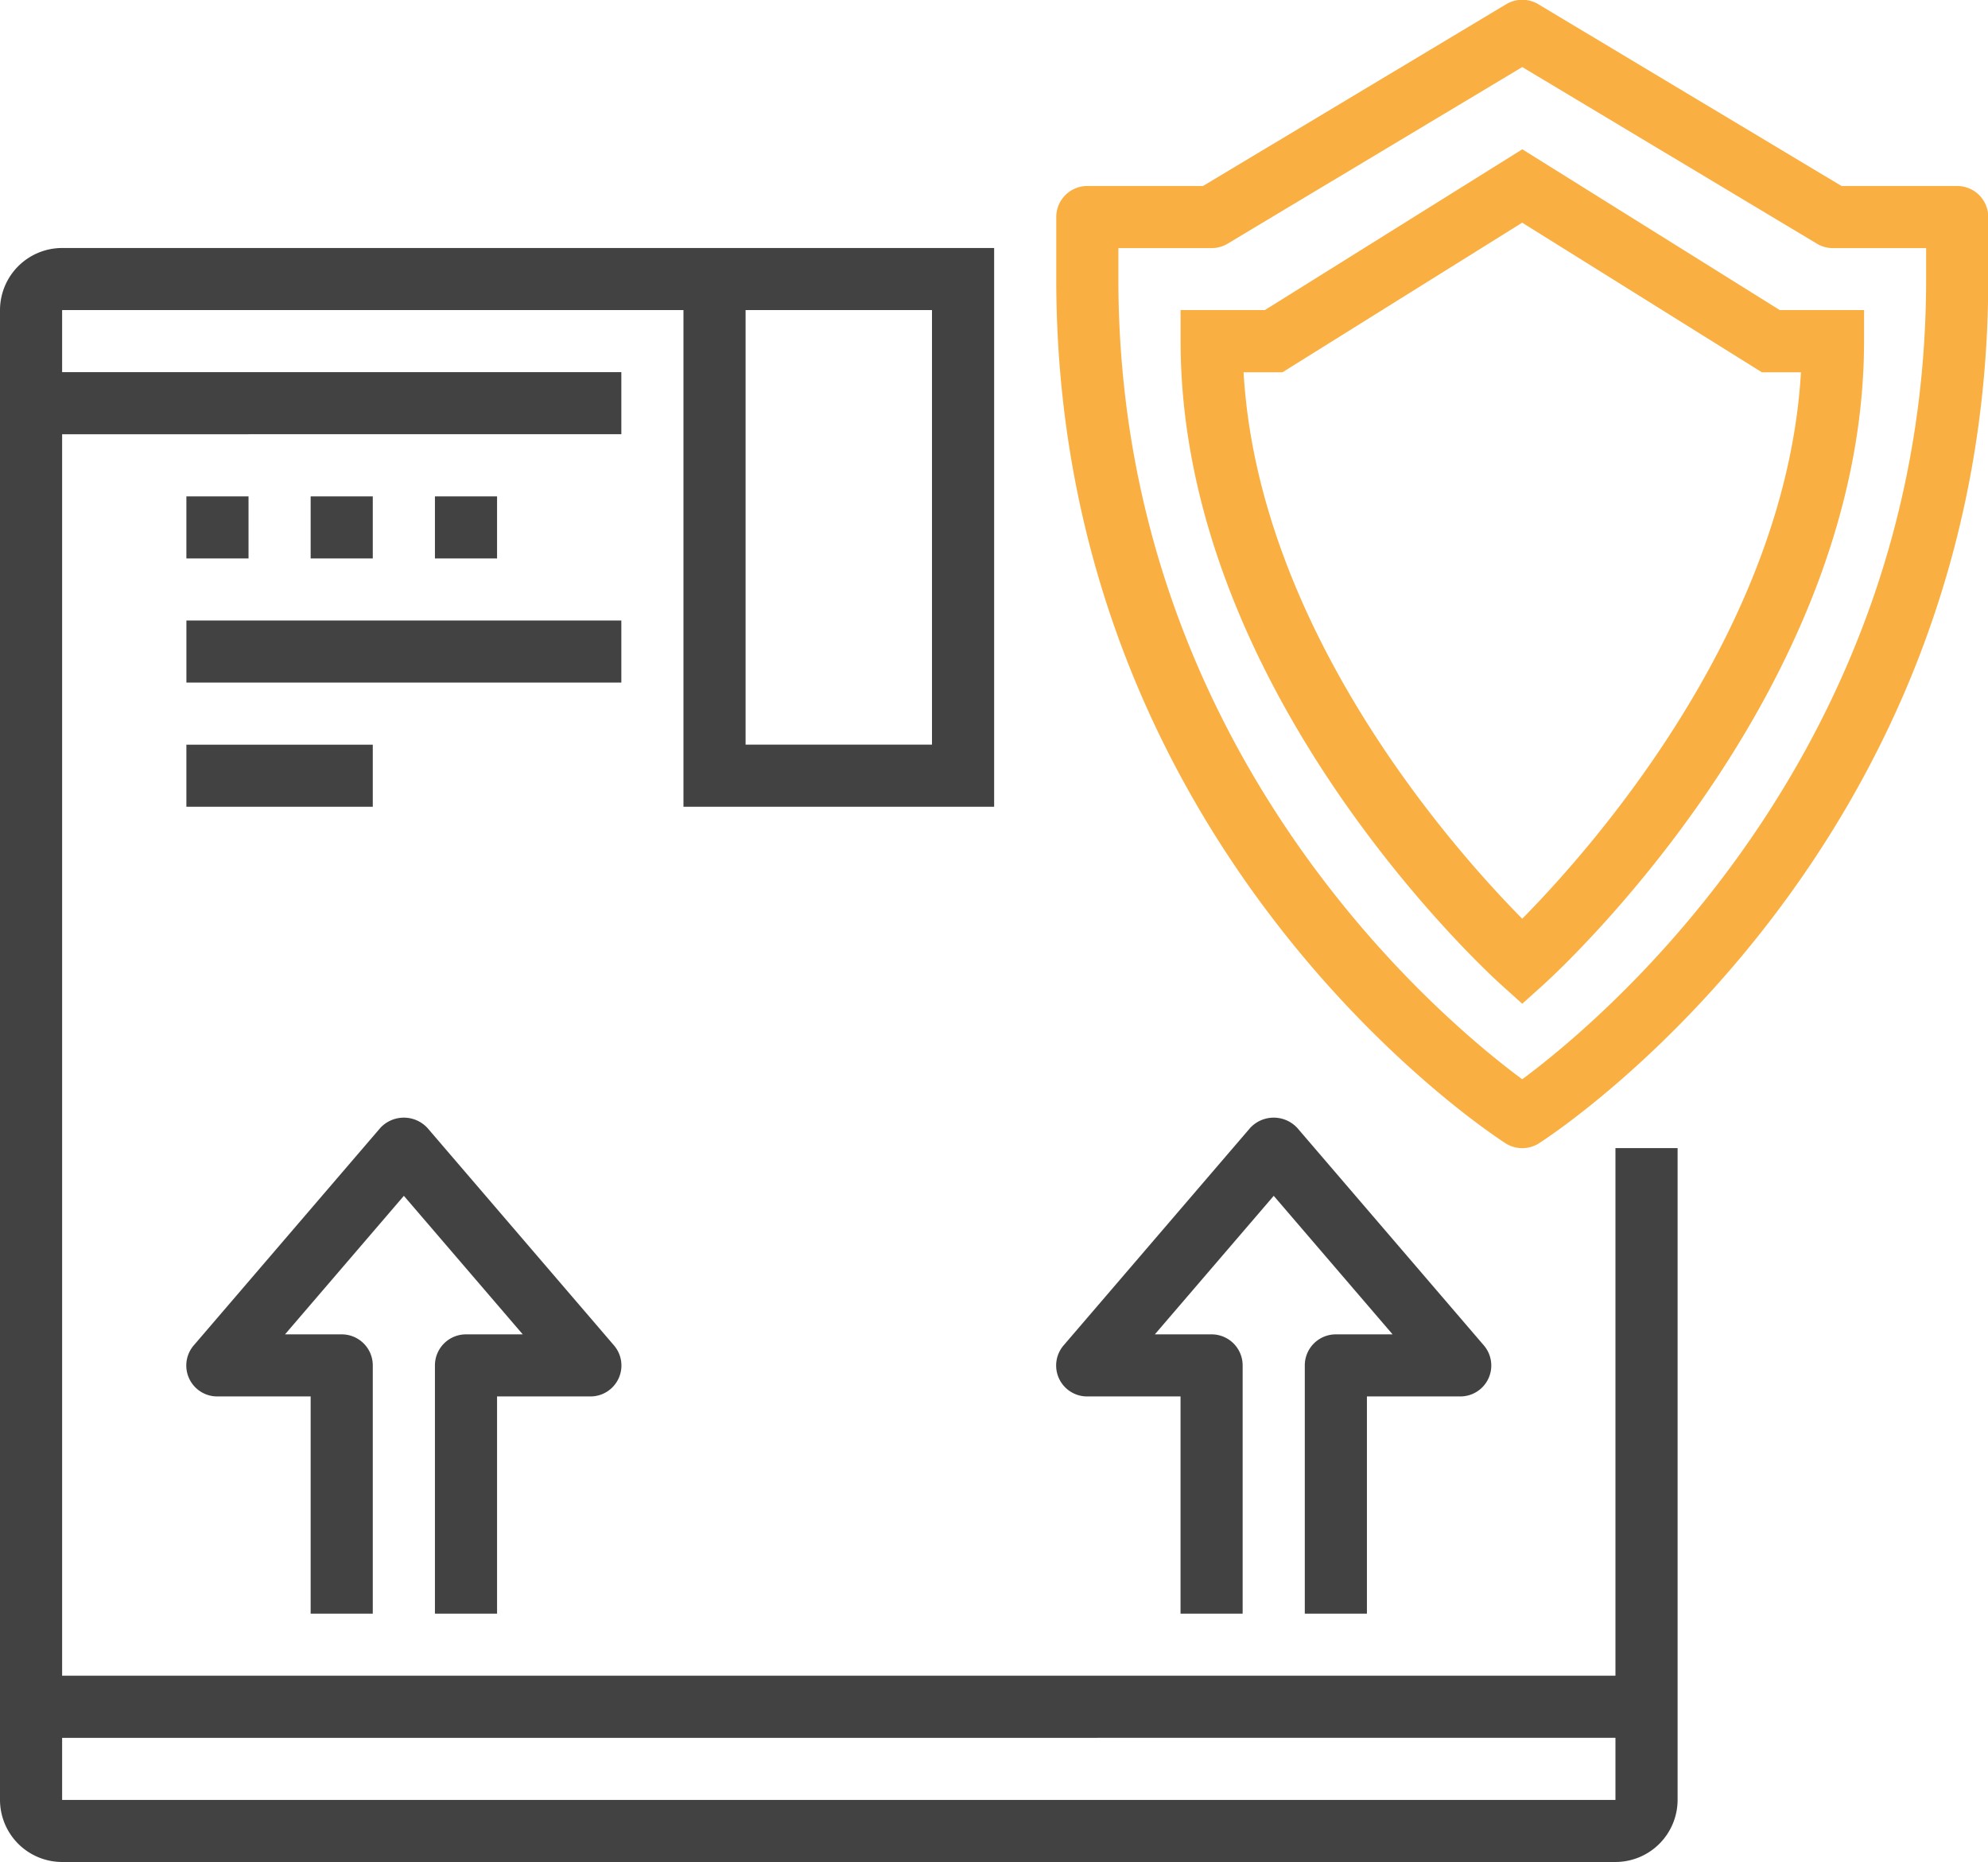
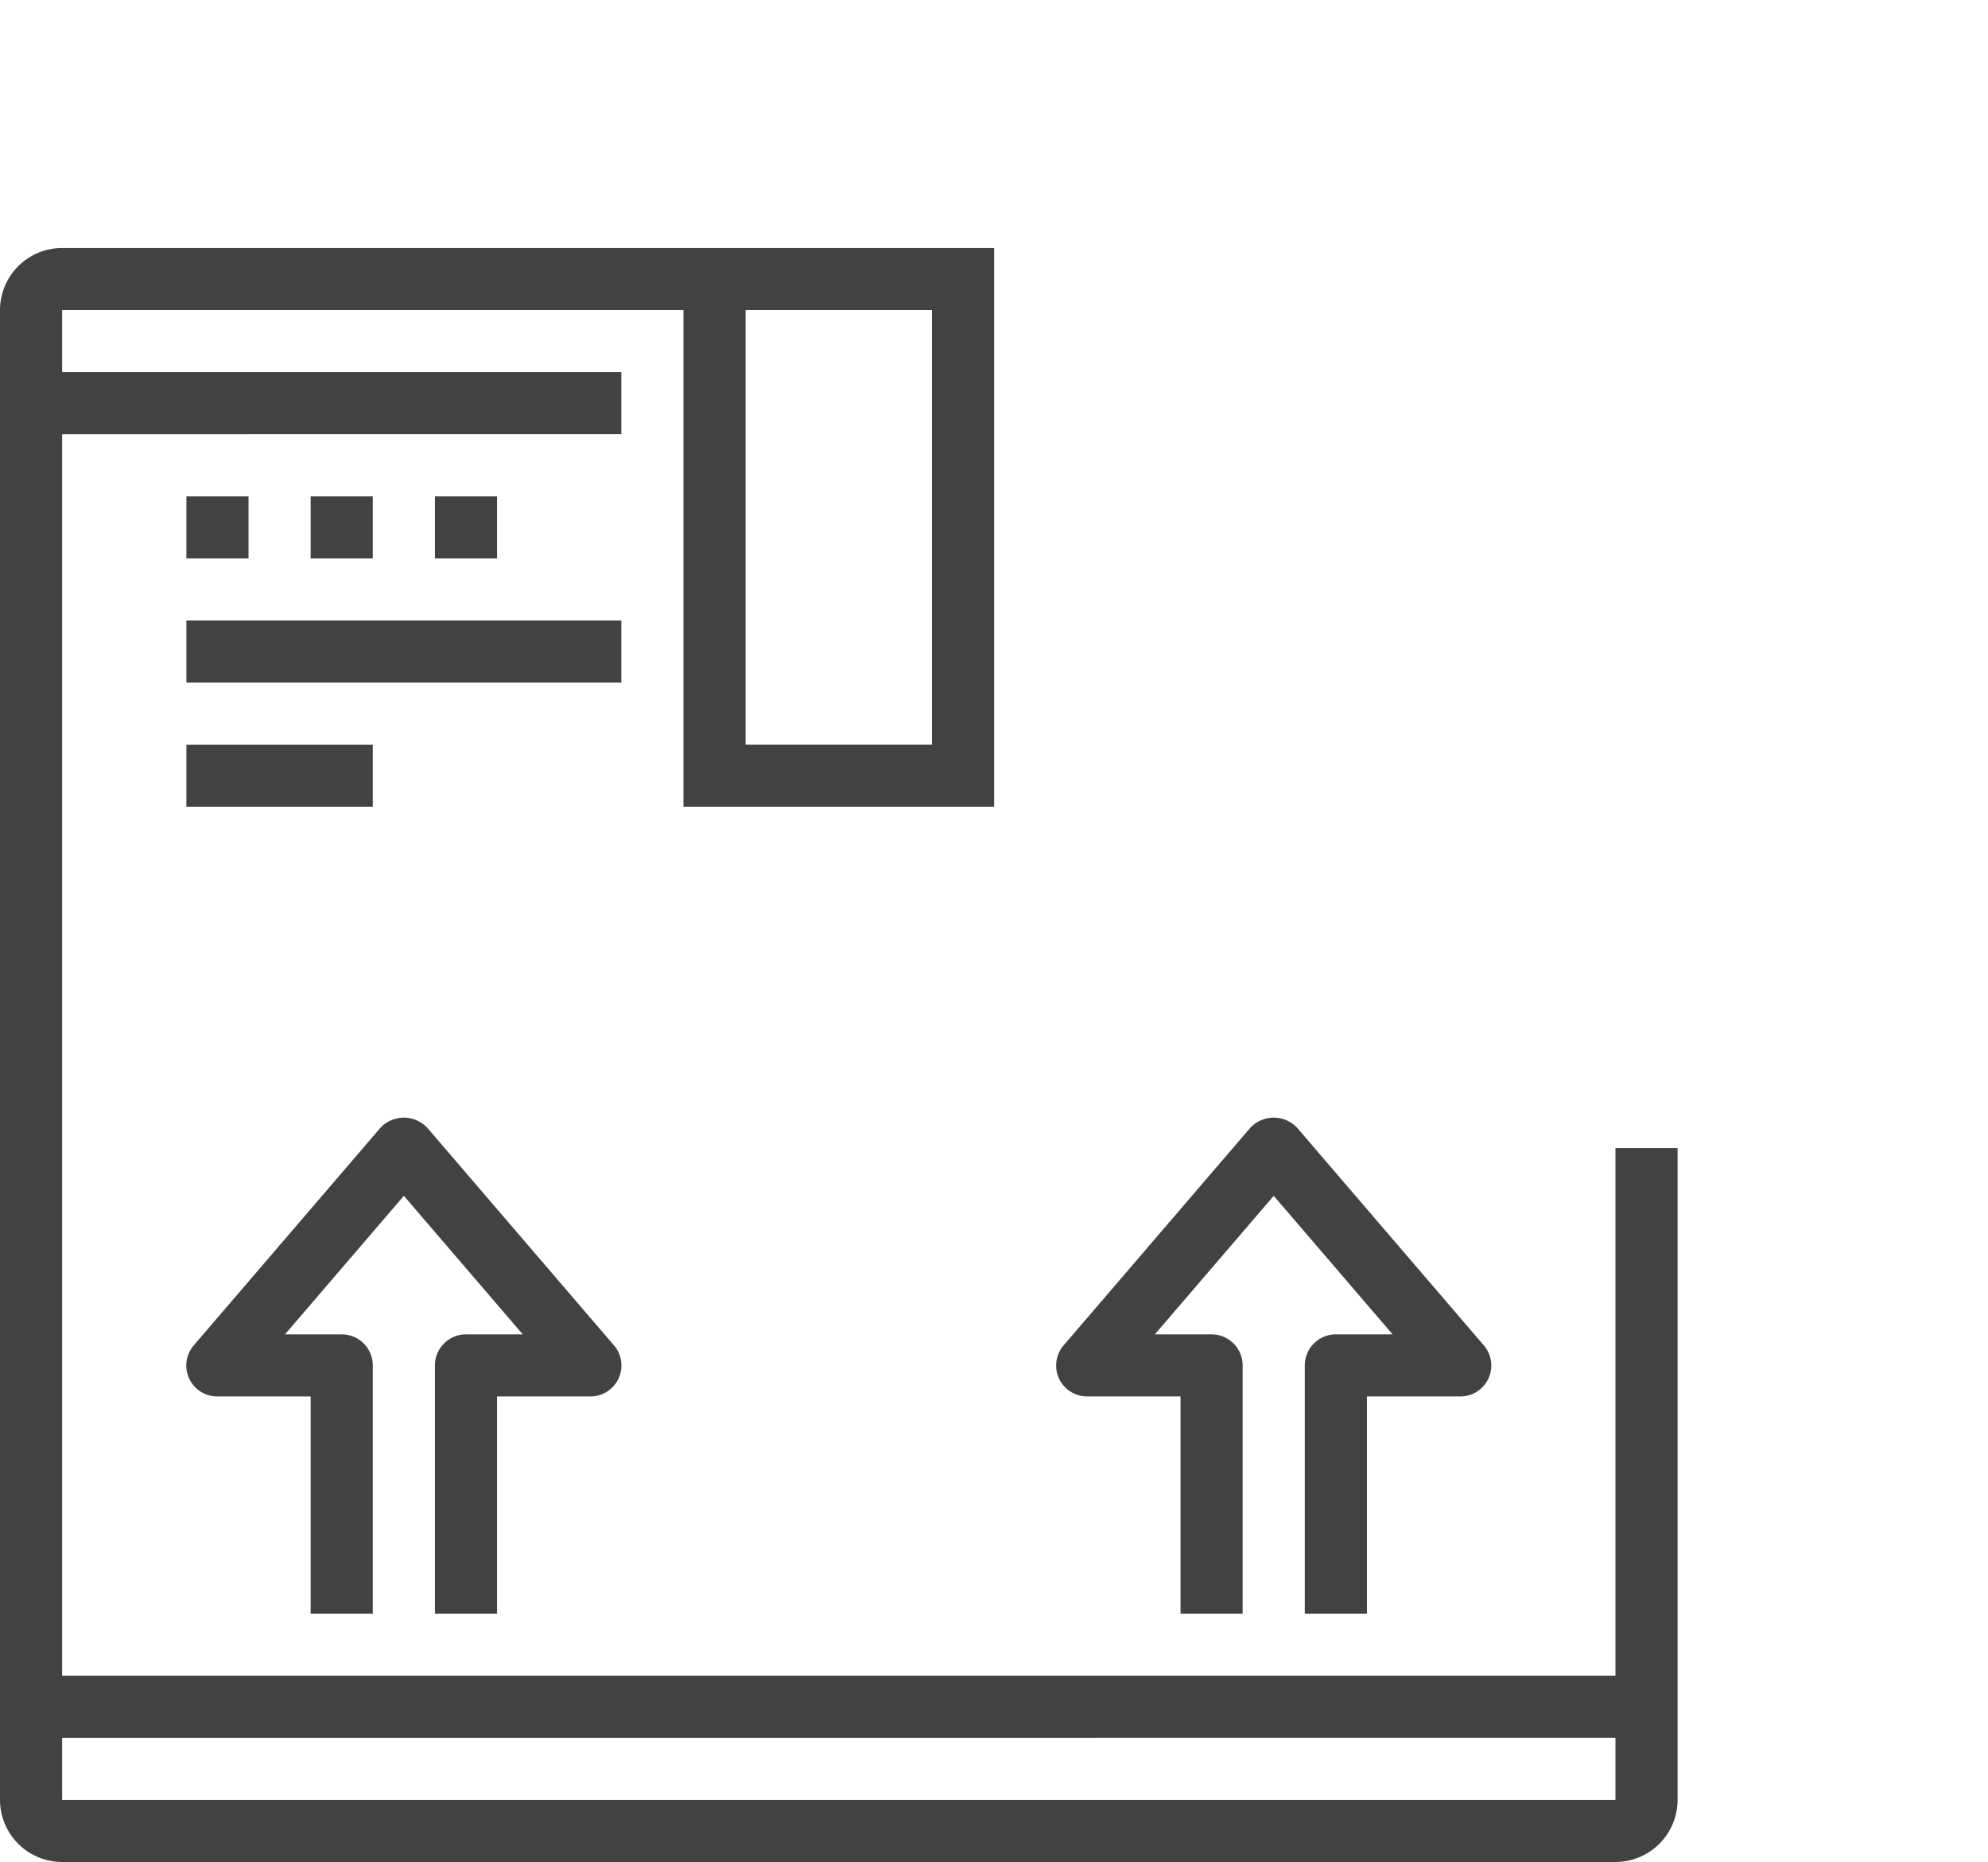
<svg xmlns="http://www.w3.org/2000/svg" width="102.844" height="96.344" viewBox="0 0 102.844 96.344">
  <defs>
    <style>
      .cls-1 {
        fill: #424242;
      }

      .cls-1, .cls-2 {
        fill-rule: evenodd;
      }

      .cls-2 {
        fill: #faaf42;
      }
    </style>
  </defs>
  <path class="cls-1" d="M255.642,904.187h9.643V907.4h-9.643v-3.212Zm9.643,32.119v12.847h-3.214V937.911h-4.822a1.6,1.6,0,0,1-1.219-2.65l9.643-11.242a1.661,1.661,0,0,1,2.439,0l9.643,11.242a1.6,1.6,0,0,1-1.22,2.65h-4.821v11.242H268.5V936.306a1.607,1.607,0,0,1,1.608-1.607h2.935l-6.15-7.168-6.149,7.168h2.935A1.606,1.606,0,0,1,265.285,936.306Zm-9.643-44.967h3.215v3.212h-3.215v-3.212Zm9.643,0v3.212h-3.214v-3.212h3.214Zm6.429,0v3.212H268.5v-3.212h3.215Zm6.429,9.636h-22.5v-3.212h22.5v3.212ZM329.571,962H249.214A3.218,3.218,0,0,1,246,958.789V881.7a3.218,3.218,0,0,1,3.215-3.212h48.214V907.4H281.357V881.7H249.214v3.212h28.929v3.212H249.214v64.237h80.357v-27.3h3.215v33.725A3.218,3.218,0,0,1,329.571,962Zm-45-57.814h9.643V881.7h-9.643v22.483Zm-35.357,51.39v3.212h80.357v-3.212H249.214Zm72.322-17.666h-4.822v11.242H313.5V936.306a1.606,1.606,0,0,1,1.607-1.607h2.935l-6.149-7.168-6.15,7.168h2.936a1.606,1.606,0,0,1,1.606,1.607v12.847h-3.213V937.911H302.25a1.6,1.6,0,0,1-1.22-2.65l9.643-11.242a1.661,1.661,0,0,1,2.439,0l9.643,11.242A1.6,1.6,0,0,1,321.536,937.911Z" transform="translate(-246 -865.656)" />
-   <path id="Shape_951_copy" data-name="Shape 951 copy" class="cls-2" d="M324.75,925.064a1.6,1.6,0,0,1-.87-0.256c-0.947-.608-23.237-15.265-23.237-44.71v-3.212a1.606,1.606,0,0,1,1.607-1.606h5.983l15.69-9.407a1.614,1.614,0,0,1,1.654,0l15.69,9.407h5.983a1.606,1.606,0,0,1,1.607,1.606V880.1c0,29.445-22.29,44.1-23.238,44.71A1.6,1.6,0,0,1,324.75,925.064Zm-20.893-46.572V880.1c0,24.492,16.833,38.4,20.891,41.4,4.054-3,20.895-16.953,20.895-41.4v-1.606h-4.822a1.6,1.6,0,0,1-.827-0.229l-15.244-9.14-15.245,9.14a1.6,1.6,0,0,1-.826.229h-4.822Zm20.893,39.1-1.075-.968c-0.678-.61-16.6-15.141-16.6-33.312V881.7h4.359l13.319-8.319,13.318,8.319h4.361v1.606c0,18.171-15.926,32.7-16.6,33.312Zm-14.417-32.674c0.775,13.441,11.028,24.852,14.415,28.274,3.386-3.425,13.642-14.855,14.419-28.274h-2.021l-12.4-7.741-12.4,7.741h-2.021Z" transform="translate(-246 -865.656)" />
</svg>